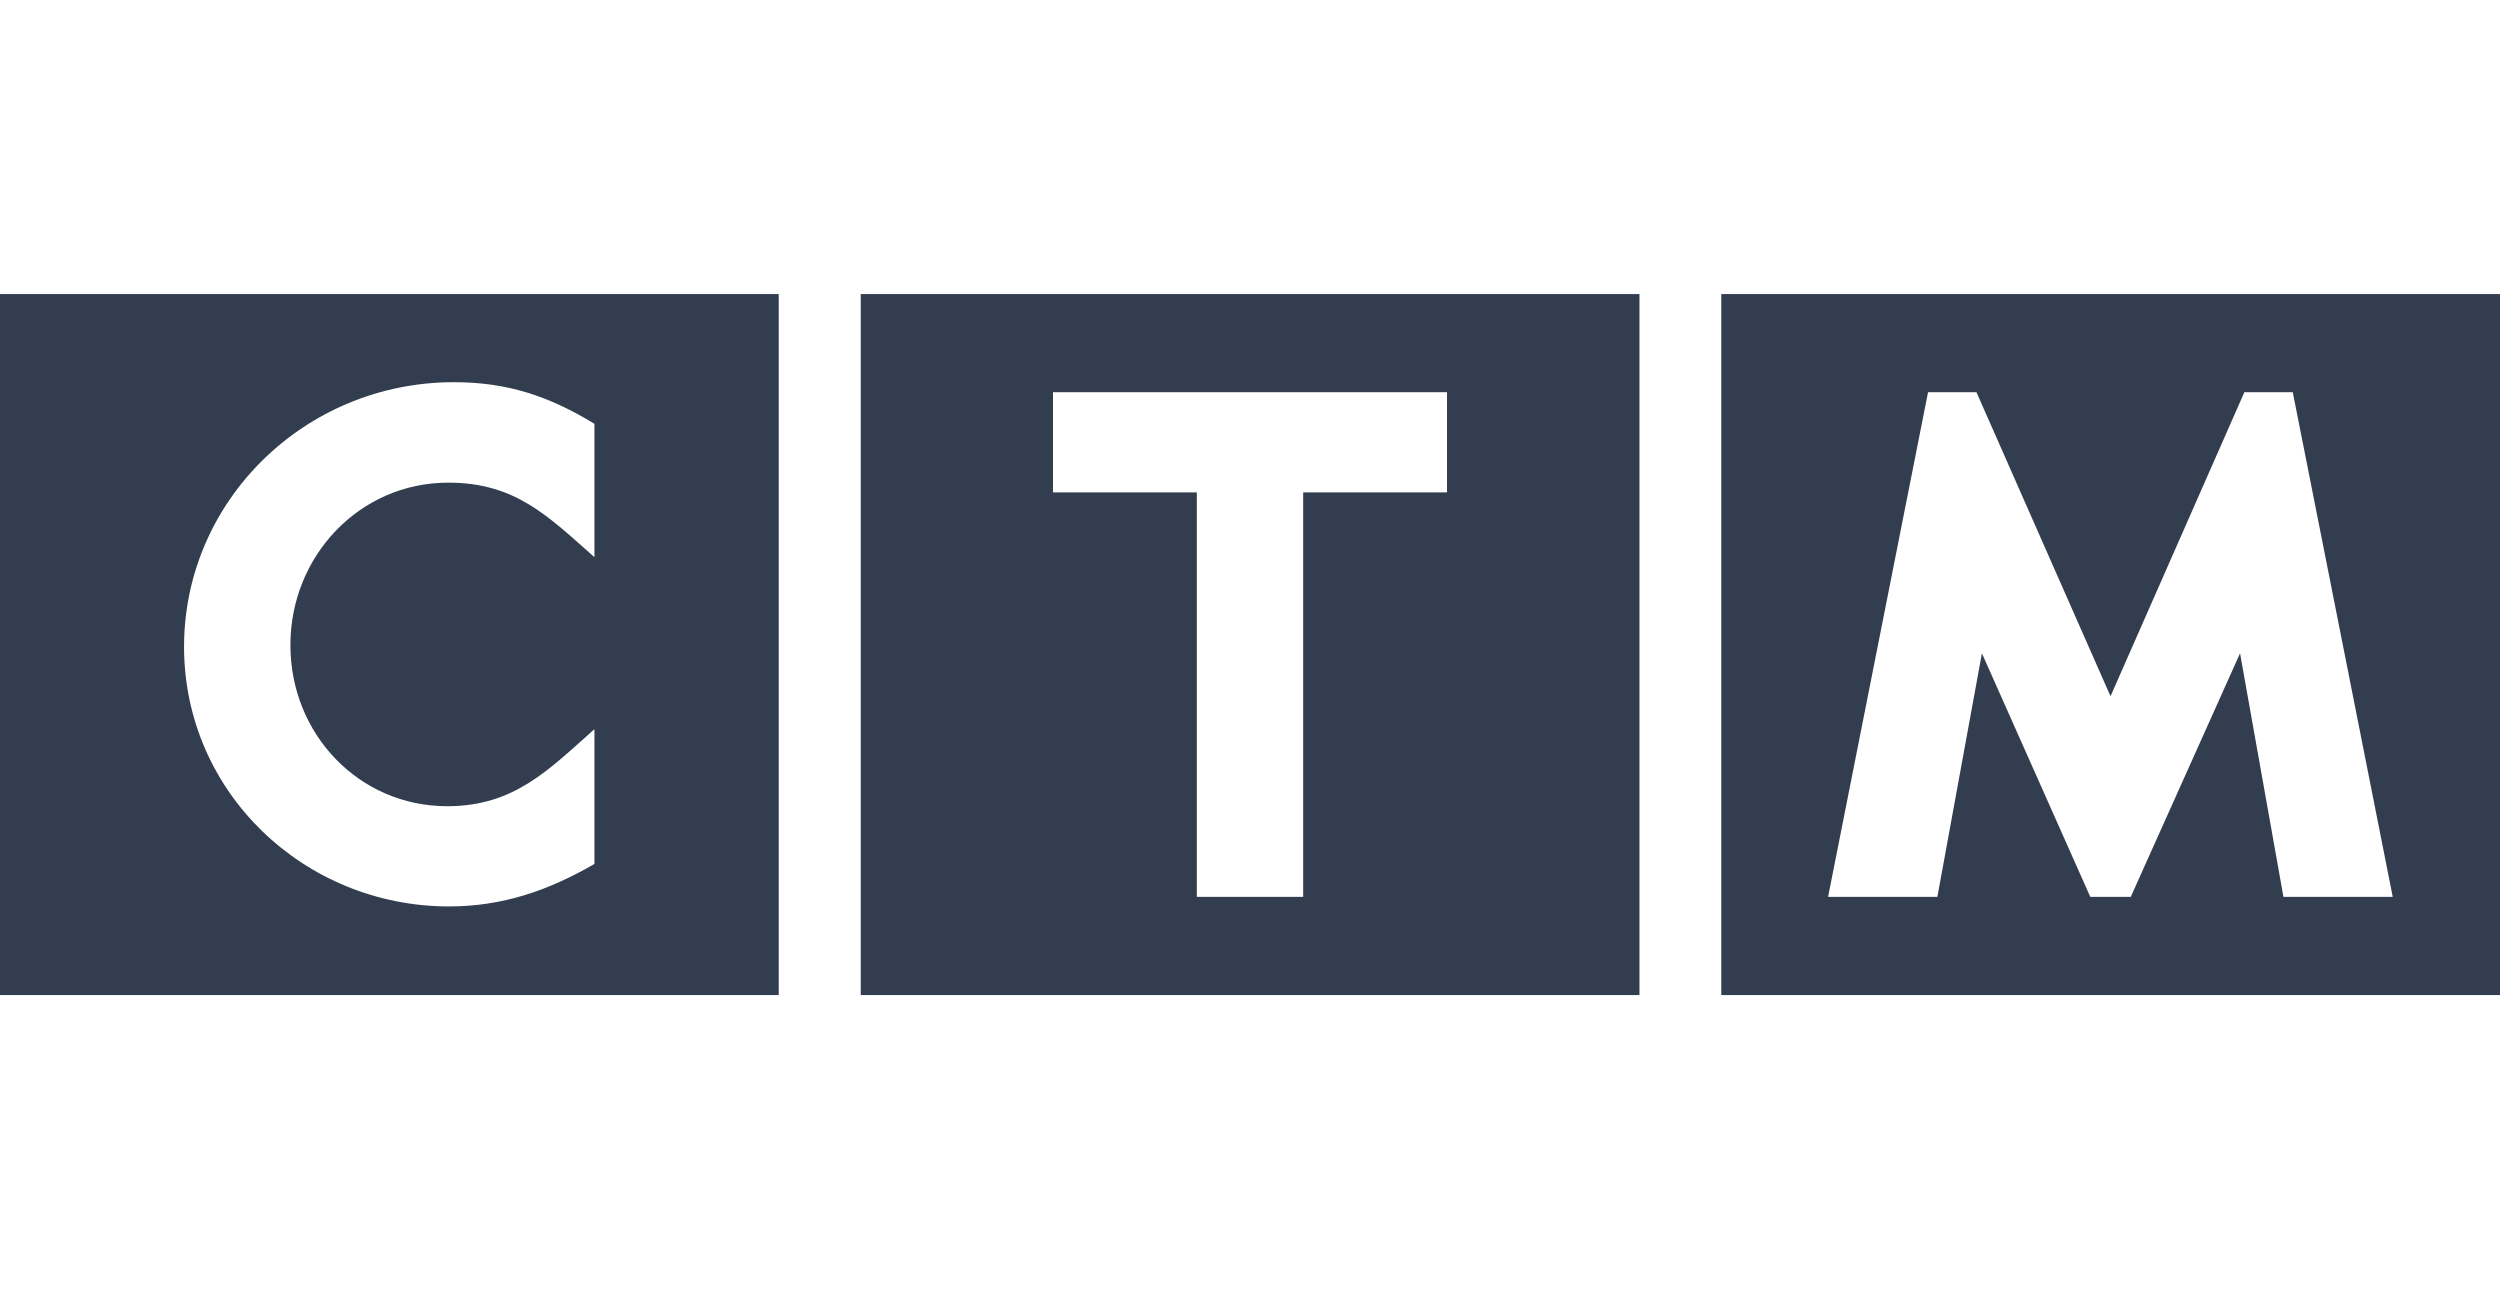
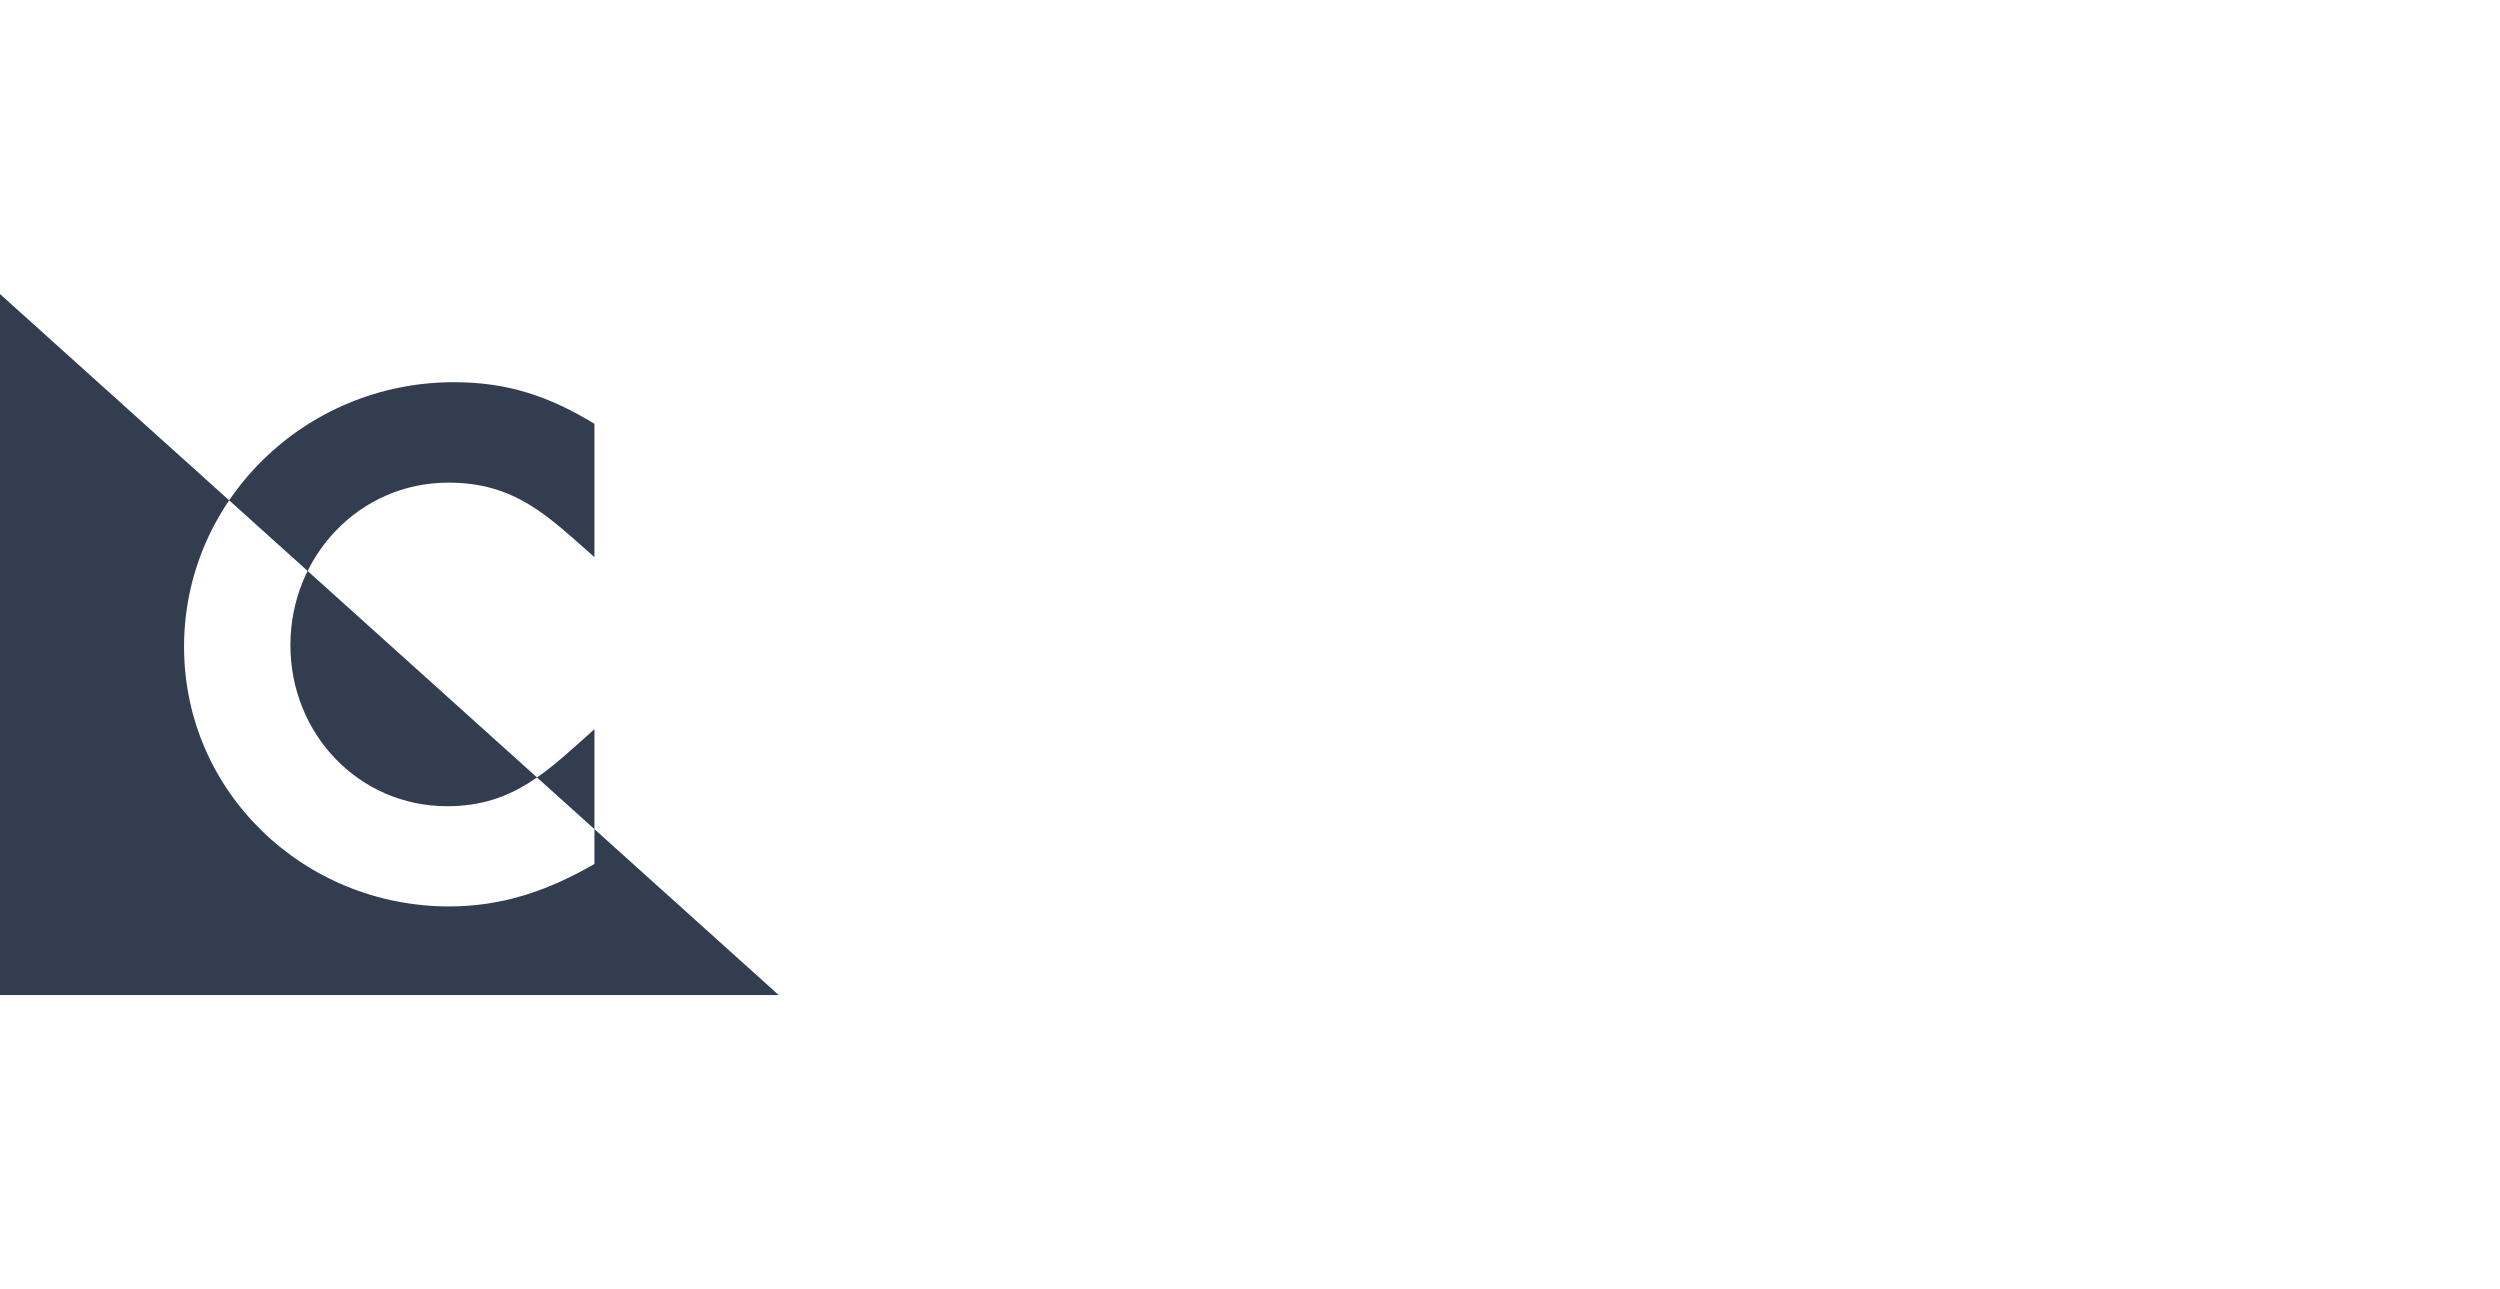
<svg xmlns="http://www.w3.org/2000/svg" viewBox="0 0 110.02 56.73">
  <path d="m26.64 0h56.73v56.73h-56.73z" fill="none" />
  <g fill="#323e4f">
-     <path d="m75.75 12.94v30.85h34.27v-30.85zm24.74 26.53-1.91-10.72-4.81 10.72h-1.78l-4.77-10.72-1.96 10.72h-4.81l4.4-22.21h2.13l5.9 13.38 5.89-13.38h2.13l4.4 22.21h-4.82z" />
-     <path d="m37.88 12.94v30.85h34.27v-30.85zm25.8 8.73h-6.33v17.8h-4.68v-17.8h-6.33v-4.41h17.34z" />
-     <path d="m0 12.94v30.85h34.27v-30.85zm26.16 11.58c-2.03-1.79-3.47-3.28-6.43-3.28-3.91 0-6.95 3.23-6.95 7.15s3.02 7.09 6.9 7.09c2.95 0 4.46-1.6 6.48-3.39v5.93c-2.02 1.17-4.04 1.87-6.4 1.87-6.36 0-11.66-5.01-11.66-11.43s5.32-11.64 11.87-11.64c2.37 0 4.18.61 6.19 1.83v5.86z" />
+     <path d="m0 12.94v30.85h34.27zm26.16 11.58c-2.03-1.79-3.47-3.28-6.43-3.28-3.91 0-6.95 3.23-6.95 7.15s3.02 7.09 6.9 7.09c2.95 0 4.46-1.6 6.48-3.39v5.93c-2.02 1.17-4.04 1.87-6.4 1.87-6.36 0-11.66-5.01-11.66-11.43s5.32-11.64 11.87-11.64c2.37 0 4.18.61 6.19 1.83v5.86z" />
  </g>
</svg>